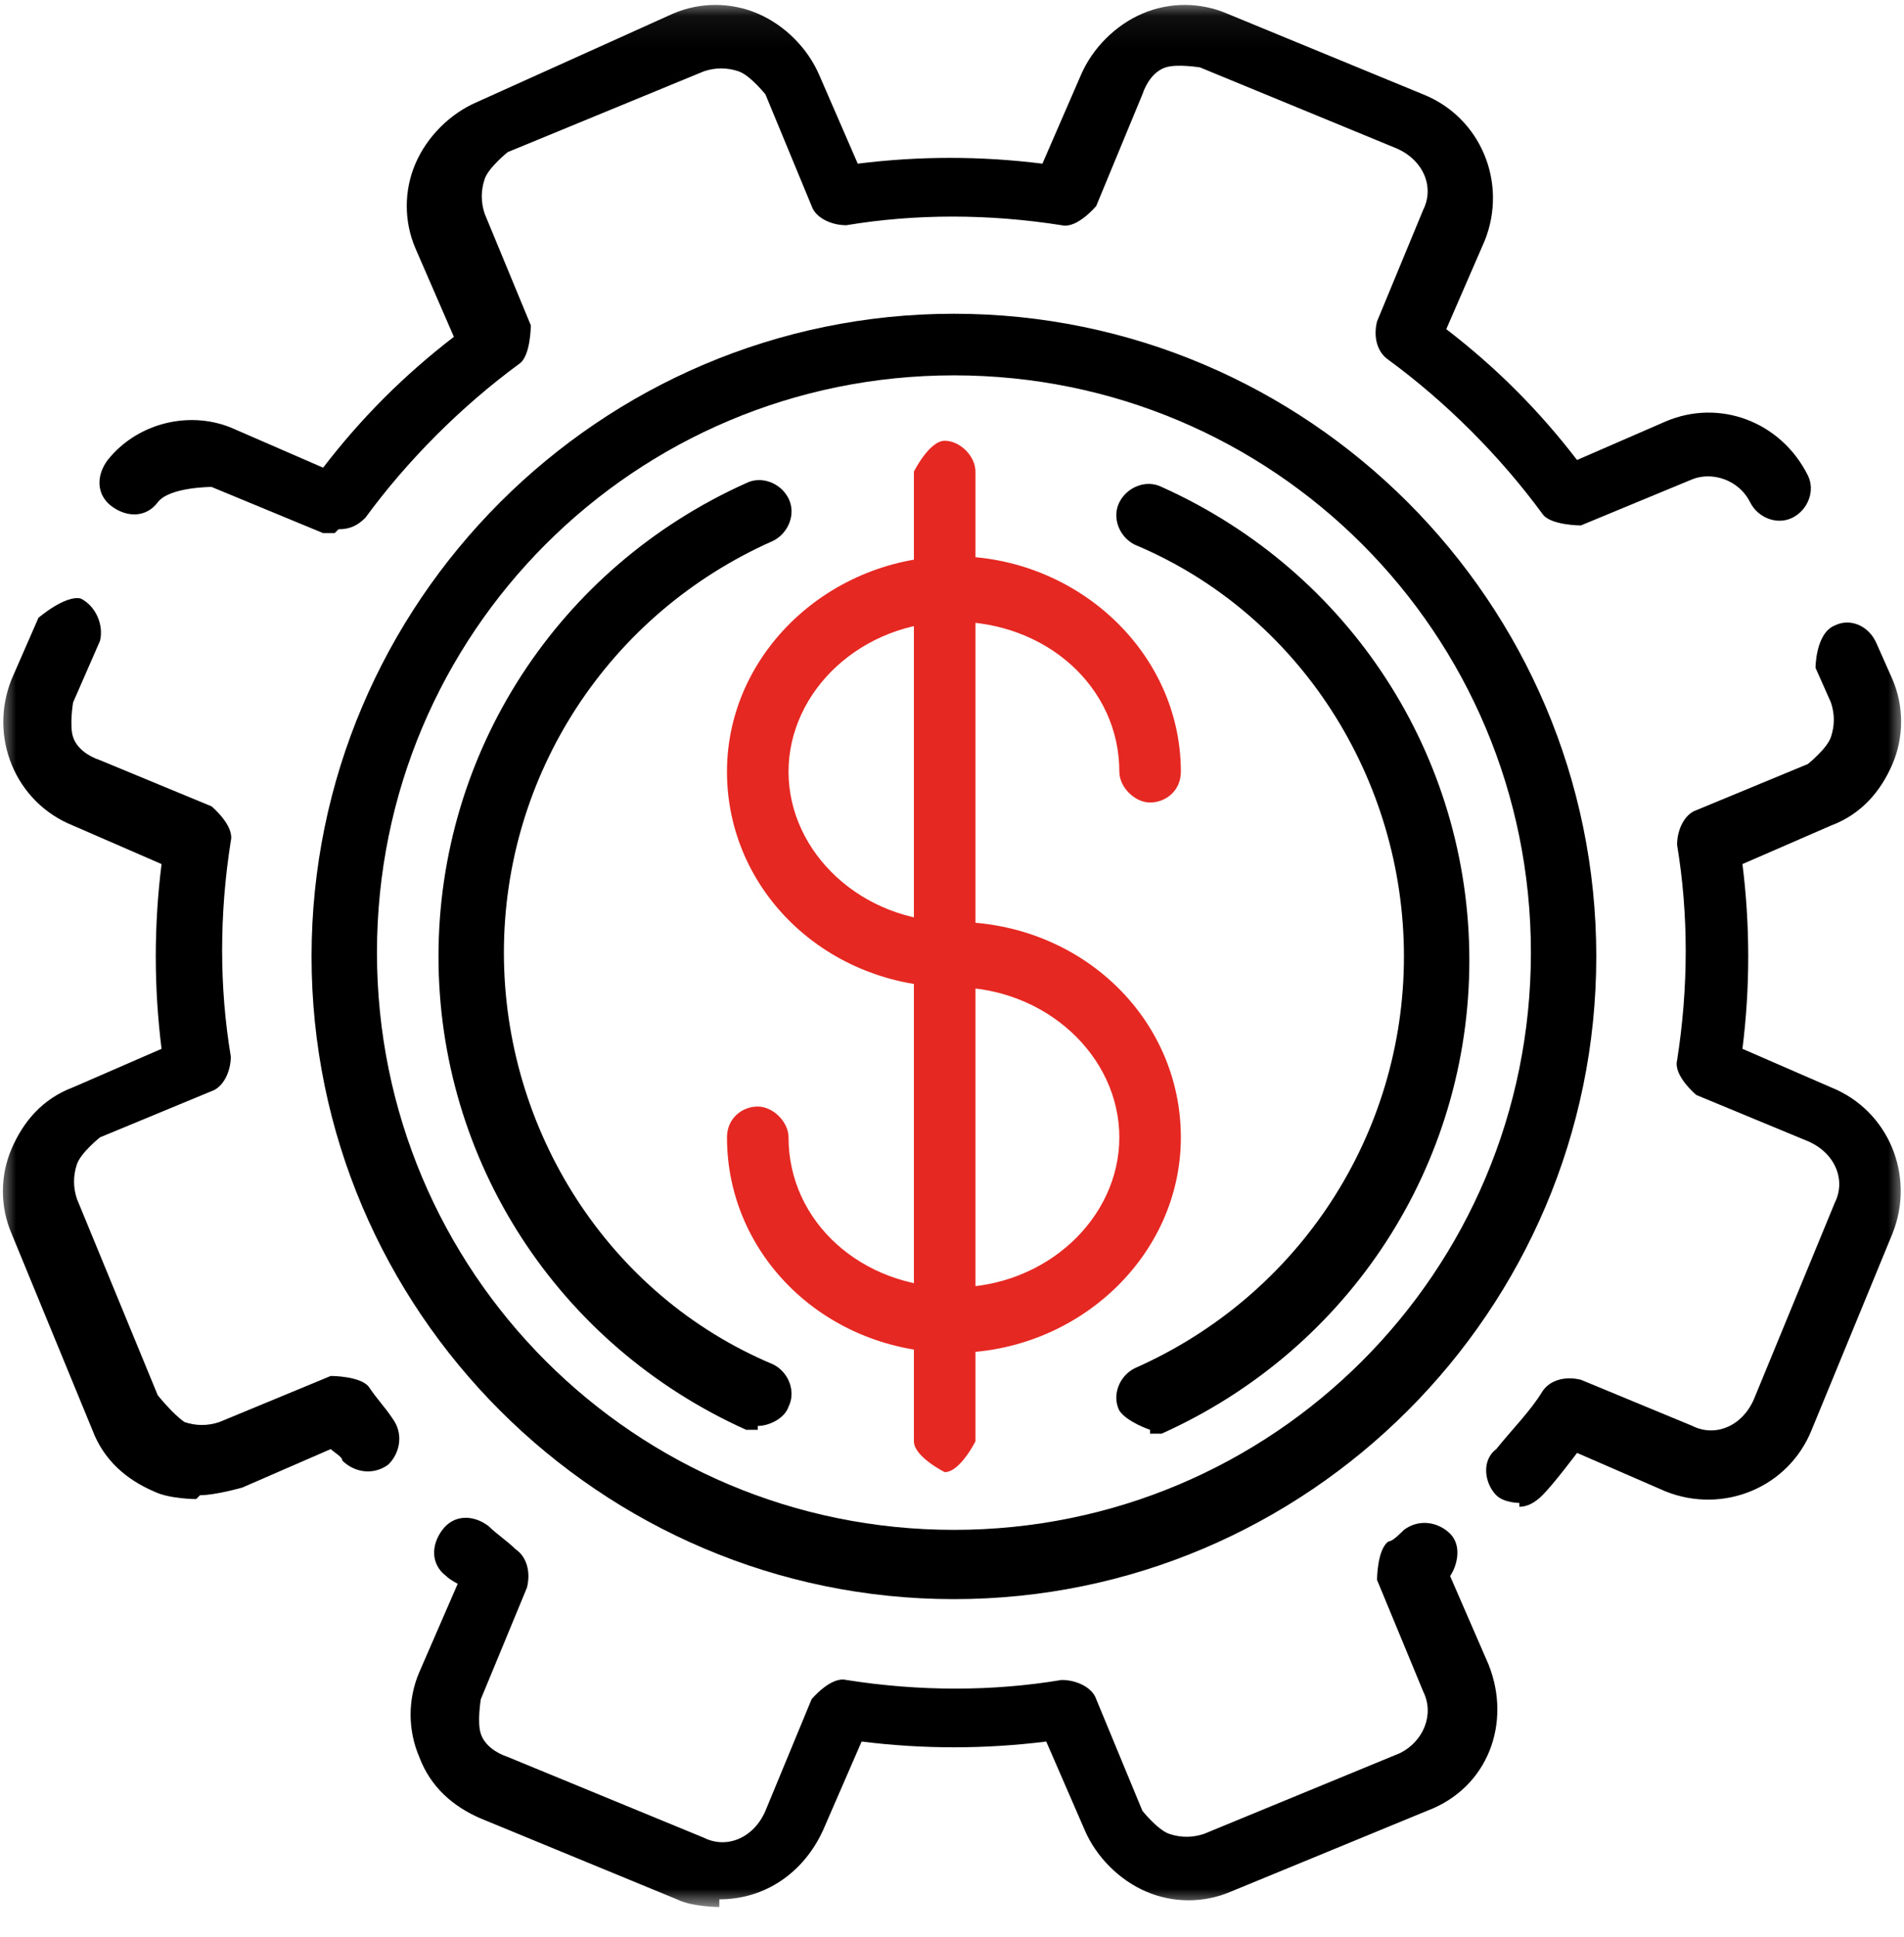
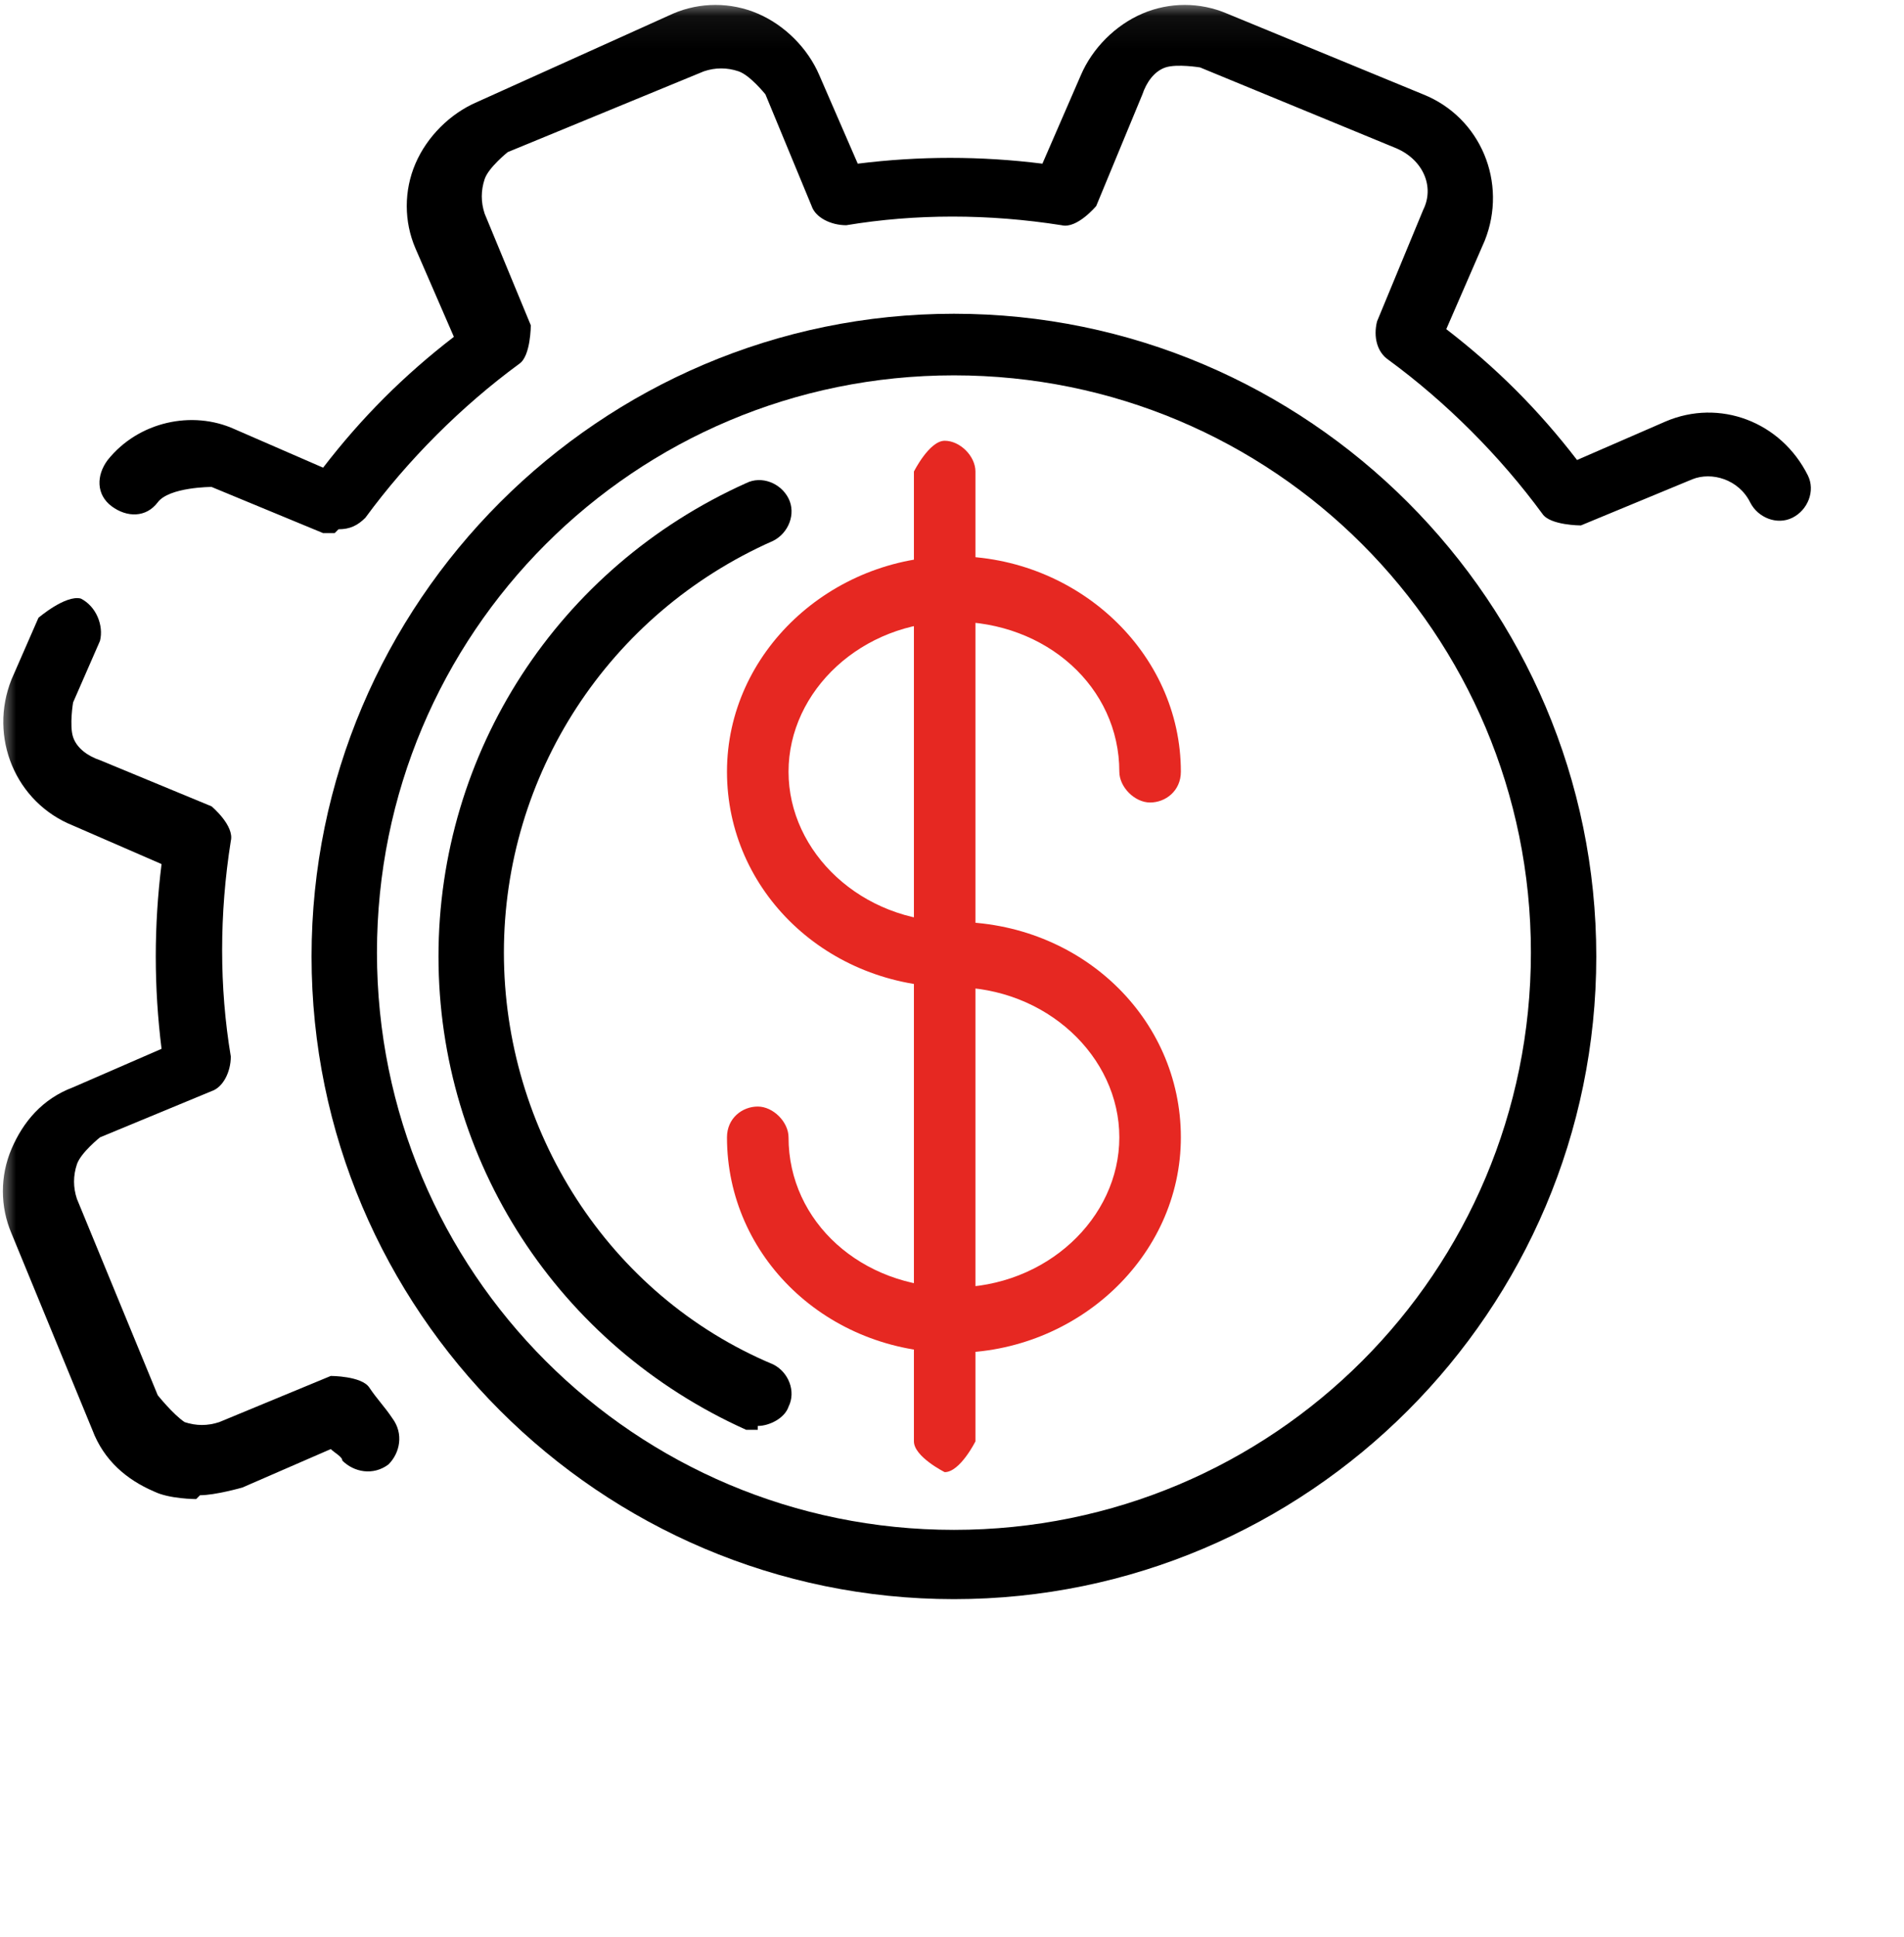
<svg xmlns="http://www.w3.org/2000/svg" width="60" height="61" viewBox="0 0 60 61" fill="none">
  <g clip-path="url(#clip0_372_243)">
    <mask id="mask0_372_243" style="mask-type:luminance" maskUnits="userSpaceOnUse" x="0" y="0" width="60" height="61">
      <path d="M60 0.064H0V60.064H60V0.064Z" fill="white" />
    </mask>
    <g mask="url(#mask0_372_243)">
-       <path d="M47.879 47.337C47.879 47.337 47.394 47.337 47.152 47.094C46.788 46.731 46.667 46.003 47.152 45.64C47.637 45.034 48.243 44.428 48.606 43.822C48.849 43.458 49.334 43.337 49.819 43.458L53.334 44.912C54.061 45.276 54.909 44.912 55.273 44.064L57.819 37.882C58.182 37.155 57.819 36.306 56.97 35.943L53.455 34.488C53.455 34.488 52.728 33.882 52.849 33.397C53.212 31.094 53.212 28.791 52.849 26.609C52.849 26.125 53.091 25.64 53.455 25.518L56.97 24.064C56.97 24.064 57.576 23.579 57.697 23.215C57.819 22.852 57.819 22.488 57.697 22.125L57.212 21.034C57.212 21.034 57.212 19.943 57.819 19.7C58.303 19.458 58.909 19.7 59.152 20.306L59.637 21.397C60 22.246 60 23.215 59.637 24.064C59.273 24.912 58.667 25.64 57.697 26.003L54.909 27.215C55.152 29.155 55.152 31.094 54.909 33.034L57.697 34.246C59.516 34.973 60.364 37.034 59.637 38.852L57.091 45.034C56.364 46.852 54.303 47.7 52.485 46.973L49.697 45.761C49.697 45.761 48.97 46.731 48.606 47.094C48.364 47.337 48.121 47.458 47.879 47.458V47.337Z" fill="black" />
-       <path d="M22.667 60.064C22.667 60.064 21.818 60.064 21.333 59.822L15.152 57.276C14.303 56.912 13.576 56.306 13.212 55.337C12.848 54.488 12.848 53.518 13.212 52.67L14.424 49.882C14.424 49.882 14.182 49.761 14.061 49.64C13.576 49.276 13.576 48.67 13.94 48.185C14.303 47.7 14.909 47.7 15.394 48.064C15.636 48.306 16 48.549 16.242 48.791C16.606 49.034 16.727 49.518 16.606 50.003L15.152 53.518C15.152 53.518 15.03 54.246 15.152 54.609C15.273 54.973 15.636 55.215 16 55.337L22.182 57.882C22.909 58.246 23.758 57.882 24.121 57.034L25.576 53.518C25.576 53.518 26.182 52.791 26.667 52.912C28.97 53.276 31.273 53.276 33.455 52.912C33.94 52.912 34.424 53.155 34.545 53.518L36 57.034C36 57.034 36.485 57.64 36.849 57.761C37.212 57.882 37.576 57.882 37.94 57.761L44.121 55.215C44.849 54.852 45.212 54.003 44.849 53.276L43.394 49.761C43.394 49.761 43.394 48.791 43.758 48.549C43.879 48.549 44.121 48.306 44.242 48.185C44.727 47.822 45.333 47.943 45.697 48.306C46.061 48.67 45.94 49.276 45.697 49.64L46.909 52.428C47.636 54.246 46.909 56.306 44.97 57.034L38.788 59.579C37.94 59.943 36.97 59.943 36.121 59.579C35.273 59.215 34.545 58.488 34.182 57.64L32.97 54.852C31.03 55.094 29.091 55.094 27.152 54.852L25.939 57.64C25.333 58.973 24.121 59.822 22.667 59.822V60.064Z" fill="black" />
      <path d="M6.182 47.215C6.182 47.215 5.333 47.215 4.848 46.973C4 46.609 3.273 46.003 2.909 45.034L0.364 38.852C-8.88705e-05 38.003 -8.88705e-05 37.034 0.364 36.185C0.727 35.337 1.333 34.609 2.303 34.246L5.091 33.034C4.848 31.094 4.848 29.155 5.091 27.215L2.303 26.003C0.485 25.276 -0.364 23.215 0.364 21.397L1.212 19.458C1.212 19.458 2.061 18.731 2.545 18.852C3.03 19.094 3.273 19.7 3.151 20.185L2.303 22.125C2.303 22.125 2.182 22.852 2.303 23.215C2.424 23.579 2.788 23.822 3.151 23.943L6.667 25.397C6.667 25.397 7.394 26.003 7.273 26.488C6.909 28.791 6.909 31.094 7.273 33.276C7.273 33.761 7.03 34.246 6.667 34.367L3.151 35.822C3.151 35.822 2.545 36.306 2.424 36.67C2.303 37.034 2.303 37.397 2.424 37.761L4.97 43.943C4.97 43.943 5.454 44.549 5.818 44.791C6.182 44.912 6.545 44.912 6.909 44.791L10.424 43.337C10.424 43.337 11.394 43.337 11.636 43.7C11.879 44.064 12.121 44.306 12.364 44.67C12.727 45.155 12.606 45.761 12.242 46.124C11.758 46.488 11.151 46.367 10.788 46.003C10.788 45.882 10.545 45.761 10.424 45.64L7.636 46.852C7.636 46.852 6.788 47.094 6.303 47.094L6.182 47.215Z" fill="black" />
      <path d="M10.546 16.791C10.546 16.791 10.303 16.791 10.182 16.791L6.667 15.337C6.667 15.337 5.333 15.337 4.97 15.822C4.606 16.306 4 16.306 3.515 15.943C3.03 15.579 3.03 14.973 3.394 14.488C4.364 13.276 6.061 12.912 7.394 13.518L10.182 14.73C11.394 13.155 12.727 11.822 14.303 10.609L13.091 7.821C12.727 6.973 12.727 6.003 13.091 5.155C13.455 4.306 14.182 3.579 15.03 3.215L21.212 0.428C22.061 0.064 23.03 0.064 23.879 0.428C24.727 0.791 25.455 1.518 25.818 2.367L27.03 5.155C28.97 4.912 30.909 4.912 32.849 5.155L34.061 2.367C34.424 1.518 35.151 0.791 36 0.428C36.849 0.064 37.818 0.064 38.667 0.428L44.849 2.973C46.667 3.7 47.515 5.761 46.788 7.579L45.576 10.367C47.151 11.579 48.485 12.912 49.697 14.488L52.485 13.276C54.182 12.549 56.121 13.276 56.97 14.973C57.212 15.458 56.97 16.064 56.485 16.306C56 16.549 55.394 16.306 55.152 15.822C54.788 15.094 53.939 14.852 53.333 15.094L49.818 16.549C49.818 16.549 48.849 16.549 48.606 16.185C47.273 14.367 45.576 12.67 43.758 11.337C43.394 11.094 43.273 10.609 43.394 10.124L44.849 6.609C45.212 5.882 44.849 5.034 44 4.67L37.818 2.124C37.818 2.124 37.091 2.003 36.727 2.124C36.364 2.246 36.121 2.609 36 2.973L34.545 6.488C34.545 6.488 33.939 7.215 33.455 7.094C31.151 6.731 28.849 6.731 26.667 7.094C26.182 7.094 25.697 6.852 25.576 6.488L24.121 2.973C24.121 2.973 23.636 2.367 23.273 2.246C22.909 2.124 22.546 2.124 22.182 2.246L16 4.791C16 4.791 15.394 5.276 15.273 5.64C15.152 6.003 15.152 6.367 15.273 6.731L16.727 10.246C16.727 10.246 16.727 11.215 16.364 11.458C14.546 12.791 12.848 14.488 11.515 16.306C11.273 16.549 11.03 16.67 10.667 16.67L10.546 16.791Z" fill="black" />
      <path d="M30.061 50.367C18.909 50.367 9.818 41.276 9.818 30.125C9.818 18.973 18.909 9.882 30.061 9.882C41.212 9.882 50.303 18.973 50.303 30.125C50.303 41.276 41.212 50.367 30.061 50.367ZM30.061 11.822C20 11.822 11.879 19.943 11.879 30.003C11.879 40.064 20 48.185 30.061 48.185C40.121 48.185 48.243 40.064 48.243 30.003C48.243 19.943 40.121 11.822 30.061 11.822Z" fill="black" />
      <path d="M30.061 42.609C26.061 42.609 22.909 39.579 22.909 35.822C22.909 35.215 23.394 34.852 23.879 34.852C24.364 34.852 24.849 35.337 24.849 35.822C24.849 38.488 27.152 40.549 30.061 40.549C32.97 40.549 35.273 38.367 35.273 35.822C35.273 33.276 32.97 31.094 30.061 31.094C26.061 31.094 22.909 28.064 22.909 24.306C22.909 20.549 26.182 17.519 30.061 17.519C33.94 17.519 37.212 20.549 37.212 24.306C37.212 24.913 36.727 25.276 36.242 25.276C35.758 25.276 35.273 24.791 35.273 24.306C35.273 21.64 32.97 19.579 30.061 19.579C27.152 19.579 24.849 21.761 24.849 24.306C24.849 26.852 27.152 29.034 30.061 29.034C34.061 29.034 37.212 32.064 37.212 35.822C37.212 39.579 33.94 42.609 30.061 42.609Z" fill="#E62822" />
      <path d="M29.77 46.367C29.77 46.367 28.8 45.882 28.8 45.397V14.852C28.8 14.852 29.285 13.882 29.77 13.882C30.254 13.882 30.739 14.367 30.739 14.852V45.397C30.739 45.397 30.254 46.367 29.77 46.367Z" fill="#E62822" />
      <path d="M23.879 45.034C23.879 45.034 23.637 45.034 23.515 45.034C17.576 42.367 13.818 36.549 13.818 30.125C13.818 23.7 17.576 17.882 23.515 15.216C24 14.973 24.606 15.216 24.849 15.7C25.091 16.185 24.849 16.791 24.364 17.034C19.152 19.337 15.879 24.428 15.879 30.003C15.879 35.579 19.152 40.791 24.364 42.973C24.849 43.215 25.091 43.822 24.849 44.306C24.727 44.67 24.243 44.912 23.879 44.912V45.034Z" fill="black" />
-       <path d="M36.242 45.034C36.242 45.034 35.515 44.791 35.273 44.428C35.03 43.943 35.273 43.337 35.758 43.094C40.97 40.791 44.242 35.7 44.242 30.125C44.242 24.549 40.97 19.337 35.758 17.155C35.273 16.913 35.03 16.306 35.273 15.822C35.515 15.337 36.121 15.094 36.606 15.337C42.546 18.003 46.303 23.822 46.303 30.246C46.303 36.67 42.546 42.488 36.606 45.155C36.485 45.155 36.364 45.155 36.242 45.155V45.034Z" fill="black" />
    </g>
  </g>
  <defs>
    <clipPath id="clip0_372_243">
      <rect width="60" height="61" fill="white" />
    </clipPath>
  </defs>
</svg>